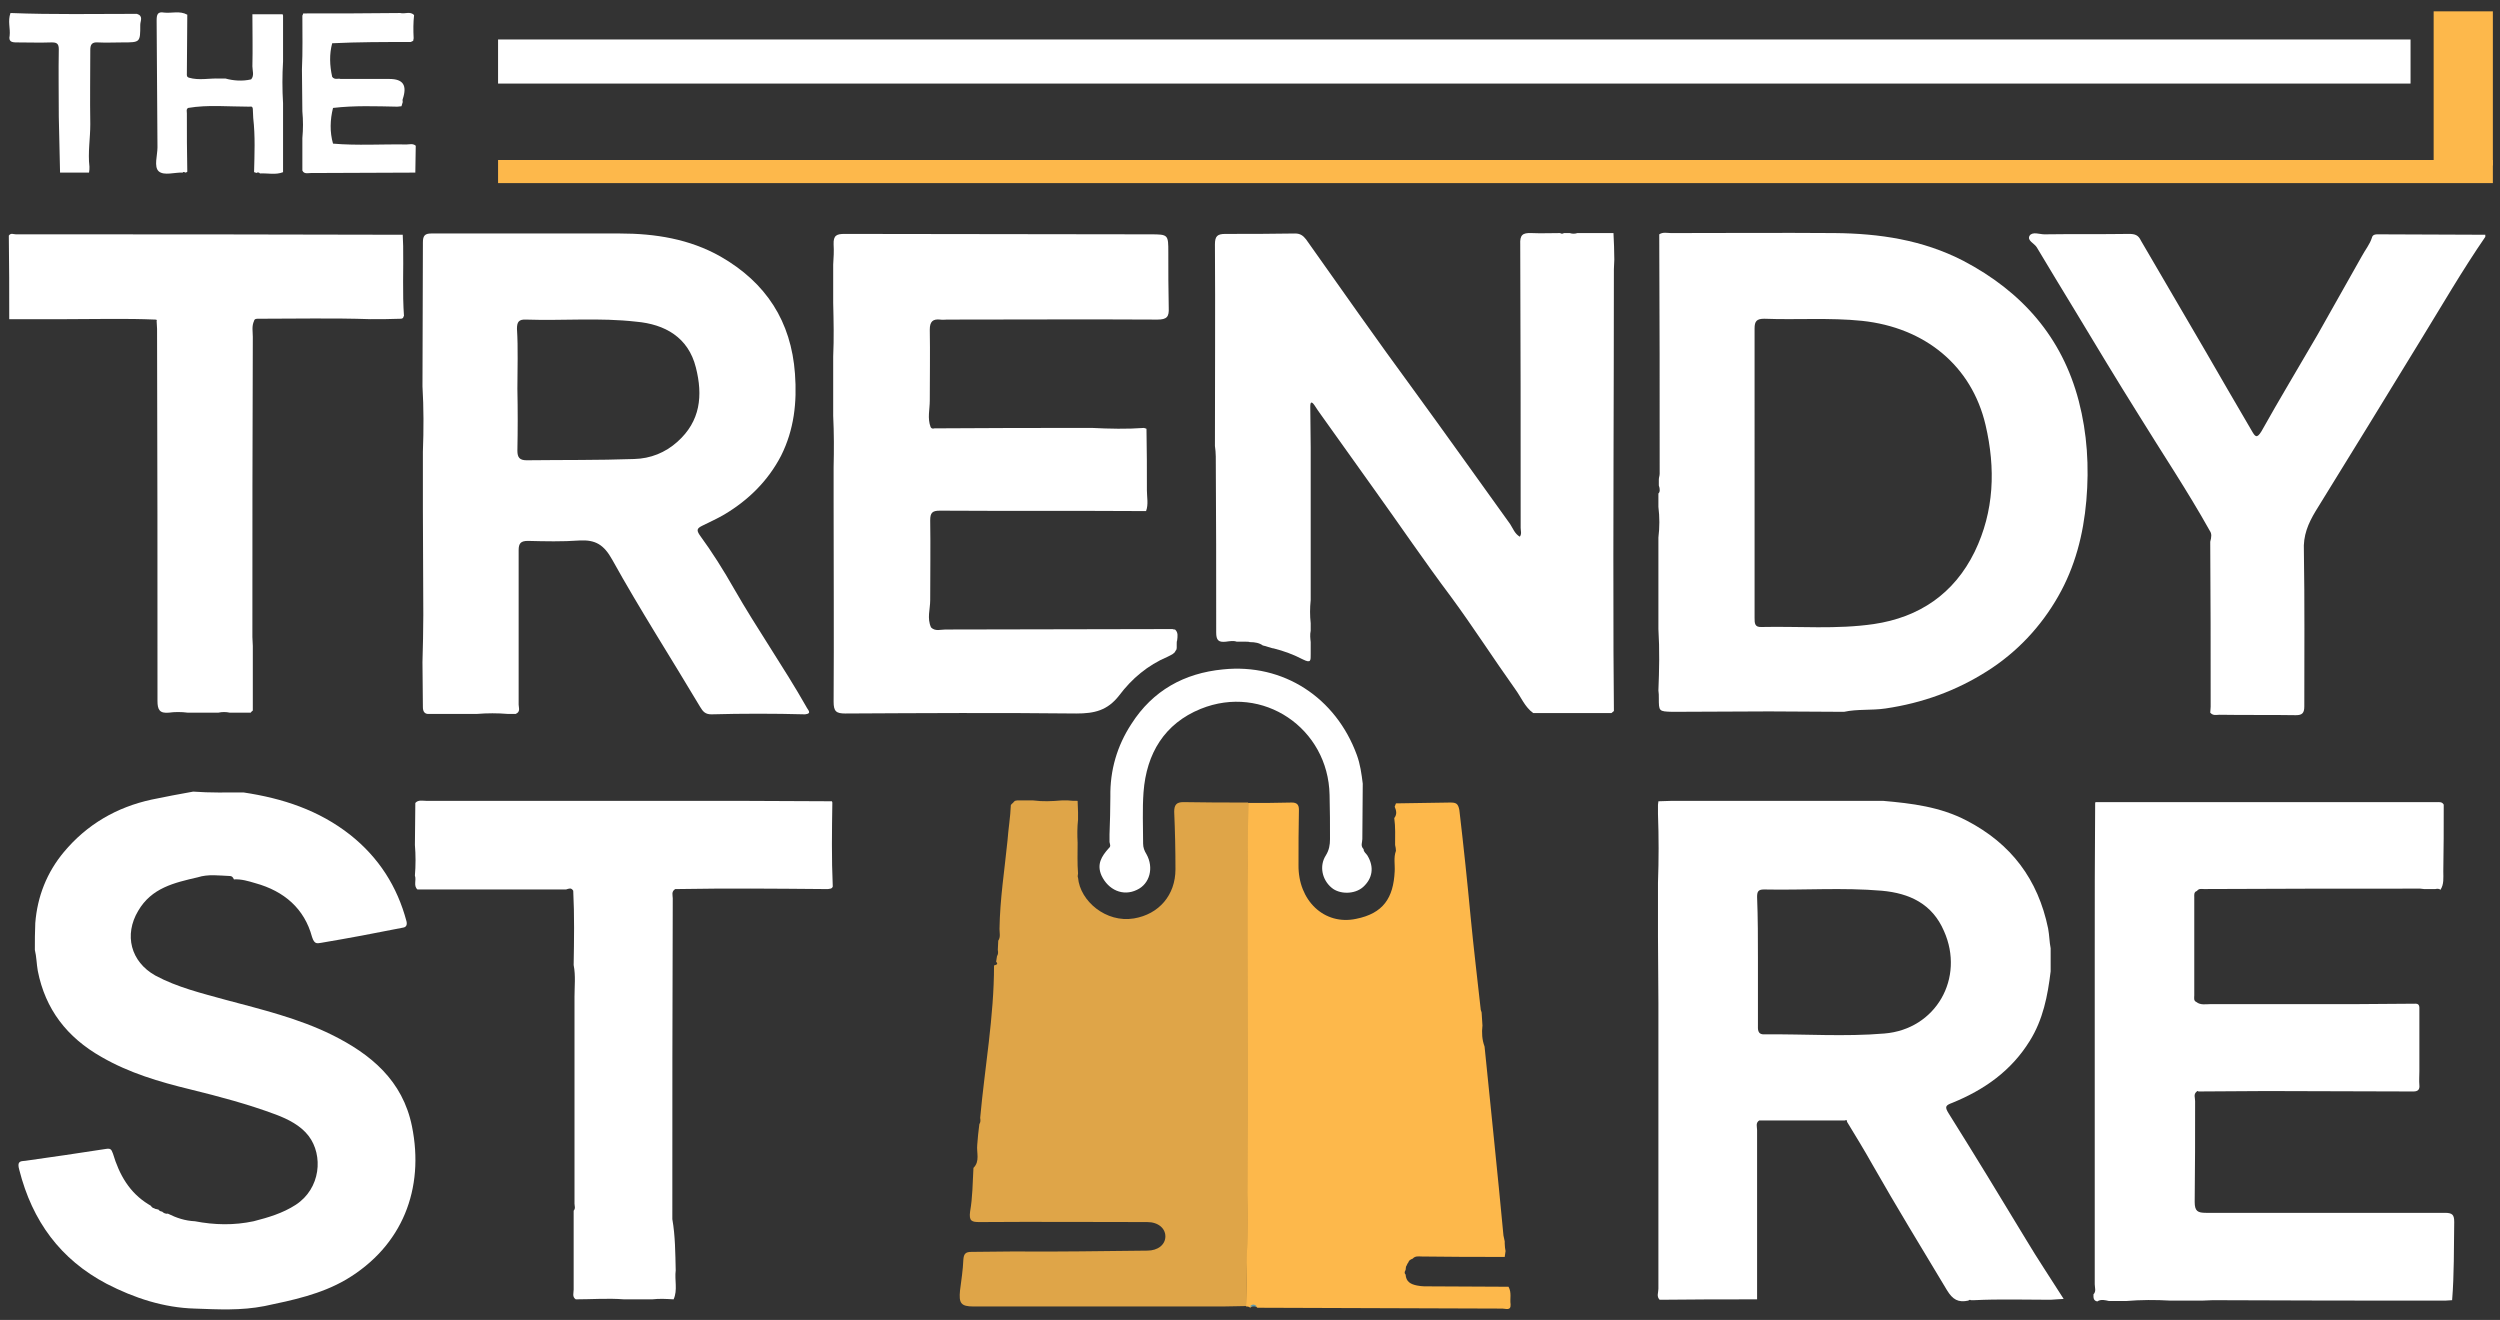
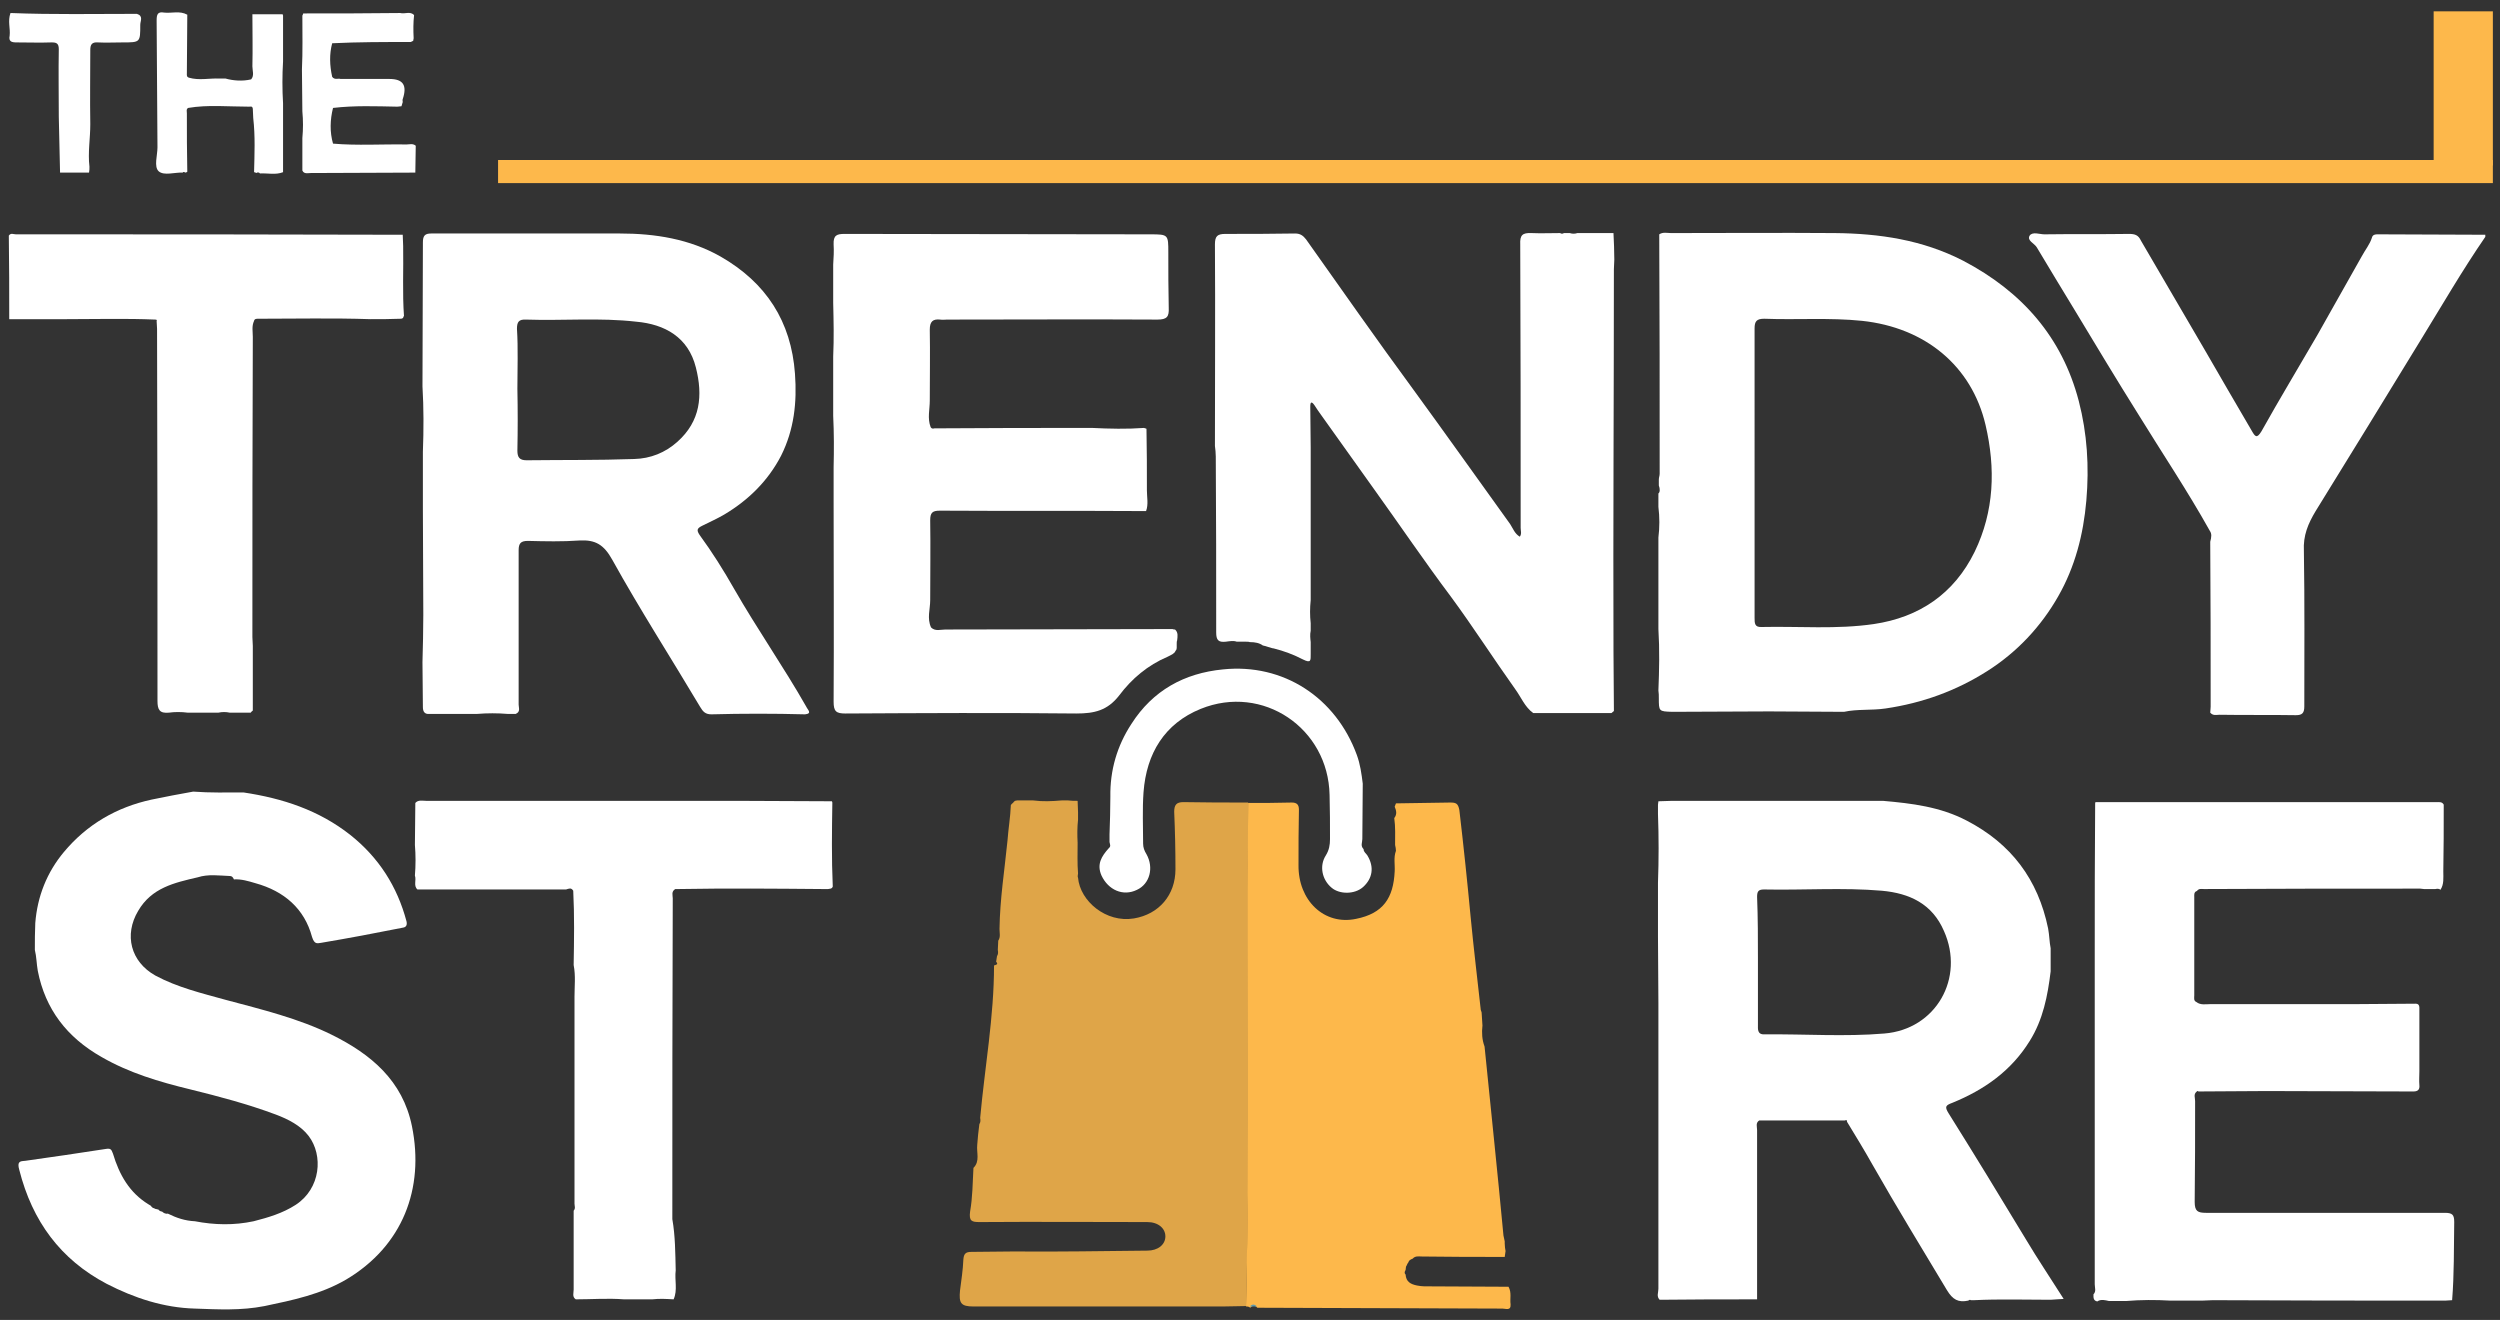
<svg xmlns="http://www.w3.org/2000/svg" version="1.1" id="Layer_1" x="0px" y="0px" viewBox="0 0 595.3 314.3" style="enable-background:new 0 0 595.3 314.3;" xml:space="preserve">
  <rect x="0" y="0" width="595.3" height="314.3" fill="#333333" stroke="none" />
  <style type="text/css">
	.st0{fill:#FFFFFF;}
	.st1{opacity:0.85;fill:#FDB84B;enable-background:new    ;}
	.st2{fill:#FDB84B;}
	.st3{fill:#5A9AB1;}
</style>
  <g>
    <path class="st0" d="M394.8,191.6c0-0.2,0.1-0.6,0.1-0.8c1,0,2.2-0.1,3.2-0.1c16.8,0,33.5,0,50.3,0c6.8,0.6,13.6,1.4,19.9,4.7   c10.6,5.5,17,14,19.4,25.7c0.3,1.6,0.3,3.2,0.6,4.7c0,1.8,0,3.6,0,5.5c-0.7,5.8-1.8,11.5-5,16.6c-4.4,7.1-10.8,11.6-18.4,14.7   c-1.6,0.6-1.9,0.9-0.9,2.5c6.2,9.9,12.3,19.9,18.4,30c2.8,4.7,5.9,9.3,9,14.2c-1.2,0.1-2.2,0.1-3.1,0.2c-6.1,0-12.2-0.2-18.2,0.1   c-0.2,0-0.6,0-0.8,0c-0.2-0.2-0.5,0-0.6,0.1c-2.4,0.5-3.7-0.2-5.1-2.5c-6-10-12-19.8-17.8-30c-1.9-3.4-4-6.8-6-10.1   c0.1-0.3-0.1-0.5-0.5-0.3c-6.7,0-13.3,0-19.9,0c-0.1,0-0.2,0-0.5,0c-0.9,0.6-0.5,1.5-0.5,2.3c0,13.4,0,26.9,0,40.3l0,0   c-7.7,0-15.4,0-23.2,0.1c-0.8-0.8-0.3-1.7-0.3-2.6c0-22.7,0-45.5,0-68.1c0-5.2-0.1-10.6-0.1-15.8c0-4.2,0-8.4,0-12.8   c0.2-5.5,0.2-10.9,0-16.4c0-0.6,0-1.3,0-1.8C394.8,191.9,394.8,191.7,394.8,191.6z M418.6,228.7L418.6,228.7c0,5,0,10.1,0,15.3   c0,1-0.2,2.4,1.6,2.3c9.5-0.1,19.1,0.6,28.5-0.2c12.3-1,19.2-13.2,14.2-24.4c-2.8-6.5-8.2-9-14.8-9.6c-9.3-0.8-18.7-0.1-28.1-0.3   c-1.4,0-1.6,0.6-1.6,1.8C418.6,218.6,418.6,223.6,418.6,228.7z" />
    <path class="st0" d="M395,115.6c0-0.5,0-0.9,0-1.4s0.2-0.9,0.2-1.4c0-19,0-37.9-0.1-57c0.9-0.6,1.9-0.3,2.8-0.3c12.9,0,26-0.1,39,0   c10.6,0.1,20.9,1.6,30.6,6.6c13.9,7.3,23.5,18.1,27.5,33.4c2,7.7,2.5,15.6,1.8,23.7s-2.7,15.8-6.7,22.8   c-4.1,7.2-9.8,13.3-16.9,17.8c-7.4,4.7-15.4,7.6-24.2,8.9c-3.4,0.5-6.7,0.1-9.9,0.8c-5.9,0-11.9-0.1-17.8-0.1   c-7.7,0-15.3,0.1-23.1,0.1c-3.2-0.1-3.2-0.1-3.2-3.3c0-0.6,0-1.1-0.1-1.8c0.2-4.9,0.3-9.7,0-14.6c0-7.3,0-14.6,0-21.8   c0.3-2.4,0.3-4.9,0-7.3c0-1,0-2.2,0-3.2C395.3,117.2,395.3,116.4,395,115.6z M417.8,112.6c0,11.5,0,23,0,34.5c0,1.3,0,2.3,1.7,2.2   c8.9-0.2,17.8,0.6,26.7-0.7c10.8-1.6,19.1-7.2,24-17.2c4.7-9.7,5-19.9,2.6-30.2c-3.3-14.1-14.4-23.2-29.4-24.8   c-7.7-0.8-15.6-0.2-23.3-0.5c-1.8,0-2.3,0.6-2.3,2.3C417.8,89.8,417.8,101.2,417.8,112.6z" />
    <path class="st0" d="M384.3,64.1c0-0.8,0.1-1.5,0.1-2.3c0-2.1-0.1-4.2-0.2-6.3c-2.8,0-5.7,0-8.6,0c-0.6,0.2-1.2,0.2-1.8,0   c-0.5,0-0.9,0-1.4,0c-0.3,0.2-0.6,0.2-0.9,0c-2.3,0-4.5,0.1-6.8,0c-2.2-0.1-2.8,0.5-2.7,2.7c0.1,22.6,0.1,45,0.1,67.5   c0,0.7,0.3,1.4-0.2,2.1c-1.2-0.7-1.6-1.9-2.3-3c-7.7-10.7-15.3-21.4-23.1-32.1C327.9,81,319.5,69,311,57c-0.7-0.9-1.4-1.4-2.6-1.4   c-5.6,0.1-11,0.1-16.6,0.1c-1.9,0-2.5,0.5-2.5,2.5c0.1,15.9,0,32,0,48c0.1,0.8,0.2,1.6,0.2,2.5c0.1,14,0.1,27.9,0.1,41.9   c0,1.8,0.5,2.4,2.3,2.2c0.8-0.1,1.8-0.3,2.6,0c0.1,0,0.1,0,0.2,0s0.2,0,0.5,0c0.1,0,0.3,0,0.5,0c0.1,0,0.2,0,0.5,0   c0.1,0,0.3,0,0.5,0c0.3,0,0.7,0,0.9,0.1h0.1c1.1,0,2.2,0.2,3,0.8c0.5,0.1,0.8,0.2,1.1,0.3c0.3,0.1,0.7,0.2,1,0.3   c0.1,0,0.2,0.1,0.5,0.1c2.4,0.6,4.8,1.5,6.9,2.6c2,1,1.9,0.3,1.9-1.3c0-0.1,0-0.3,0-0.5c0-0.8,0-1.5,0-2.3c-0.1-0.9-0.2-1.8,0-2.7   c0-0.6,0-1.3,0-1.8c-0.2-1.8-0.2-3.6,0-5.5c0-12.1,0-24.3,0-36.3c0-3.2-0.1-6.5-0.1-9.8c0-1.1,0.3-1.3,1-0.3c0.5,0.8,1,1.5,1.5,2.2   c4.2,5.9,8.4,11.8,12.7,17.8c6.1,8.5,12,17.2,18.3,25.6c5.3,7.2,10.1,14.7,15.3,22c1.4,1.9,2.3,4.3,4.3,5.7c6.2,0,12.4,0,18.6,0   c0.2-0.1,0.3-0.3,0.6-0.5c0-4.7-0.1-9.3-0.1-14.1C384.1,124.9,384.3,94.5,384.3,64.1z" />
    <path class="st0" d="M100.6,92c0-11.4,0.1-22.9,0.1-34.3c0-1.6,0.5-2.1,2-2.1c15,0,29.9,0,44.9,0c8.4,0,16.6,1.3,24,5.5   c10.8,6.2,16.8,15.4,17.7,27.9c0.5,6.8-0.2,13.3-3.3,19.5c-3.1,6-7.8,10.6-13.5,14c-1.7,1-3.5,1.8-5.3,2.7c-1.2,0.6-1.4,1-0.6,2.2   c3,4.1,5.7,8.4,8.2,12.8c5.5,9.6,11.8,18.6,17.2,28.1c0.3,0.7,1.5,1.6-0.3,1.8c-7.4-0.2-14.9-0.2-22.3,0c-1.4,0-2-0.6-2.7-1.8   c-6.9-11.6-14.3-23.1-20.9-35c-2-3.6-4-4.8-7.8-4.6c-4.1,0.3-8.2,0.2-12.3,0.1c-1.7,0-2.2,0.6-2.2,2.2c0,12.3,0,24.5,0,36.8   c0,0.7,0.5,1.7-0.7,2.2c-0.1,0-0.3,0-0.5,0c-0.5,0-0.9,0-1.4,0c-2.4-0.2-4.9-0.2-7.3,0c-3.6,0-7.3,0-10.9,0c-0.1,0-0.3,0-0.5,0   c-1.1,0.1-1.5-0.6-1.5-1.6c0-3.5-0.1-7.2-0.1-10.7c0.1-3.8,0.2-7.5,0.2-11.3c0-8.3-0.1-16.7-0.1-25.1c0-4.6,0-9.1,0-13.7   C100.9,102.3,100.9,97.1,100.6,92z M123.2,92.6L123.2,92.6c0.1,4.9,0.1,9.8,0,14.7c0,1.6,0.5,2.3,2.2,2.3c8.5-0.1,17,0,25.6-0.3   c3.9-0.1,7.4-1.5,10.3-4.1c5.5-4.9,6.1-11,4.4-17.7c-1.8-7.2-7.4-10.3-14.2-10.9c-8.7-1-17.5-0.2-26.2-0.5   c-1.8-0.1-2.2,0.6-2.2,2.2C123.4,83,123.2,87.8,123.2,92.6z" />
    <path class="st1" d="M256.7,209c0.5,5.6,6.7,10.8,13.3,9.7c6-1,9.9-5.6,9.9-11.7c0-4.6-0.1-9.1-0.3-13.7c0-1.6,0.5-2.3,2.2-2.3   c5.1,0.1,10.2,0.1,15.4,0.1c-0.2,40,0.6,80-0.5,119.9c-1.8,0-3.6,0.1-5.5,0.1c-19.8,0-39.6,0-59.4,0c-3,0-3.5-0.8-3.2-3.8   c0.3-2.4,0.7-4.9,0.8-7.4c0.1-1.4,0.6-1.8,1.9-1.8c3.3,0,6.6-0.1,10-0.1c10.7,0.1,21.2-0.1,31.9-0.2c2.5,0,4.3-1.4,4.3-3.4   c0-1.9-1.7-3.4-4.3-3.4c-13.3,0-26.6-0.1-39.9,0c-1.9,0-2.6-0.2-2.3-2.5c0.6-3.4,0.6-6.8,0.8-10.4c1.6-1.6,0.7-3.6,0.9-5.5   c0.1-1.6,0.3-3.3,0.5-4.9c0.3-0.5,0.3-0.9,0.2-1.5c1.1-12.1,3.3-24.1,3.3-36.3c0.5-0.2,1.1-0.2,0.5-0.9c0.1-0.5,0.1-0.8,0.2-1.3   c0.3-0.5,0.3-0.9,0.2-1.5c0-0.7,0.1-1.5,0.1-2.2c0.6-0.9,0.3-1.8,0.3-2.8c0.1-7.1,1.2-14,1.9-21c0.2-2.8,0.7-5.7,0.8-8.5   c0.1-0.1,0.2-0.3,0.5-0.5l0,0c0.1-0.1,0.2-0.3,0.5-0.5c0.1,0,0.3-0.1,0.5-0.1c0.1,0,0.3,0,0.6,0c1,0,2,0,3.2,0   c2.3,0.3,4.5,0.2,6.8,0c0.2,0,0.6,0,0.9,0c0.1,0,0.3,0,0.6,0c0.8,0.1,1.5,0.1,2.3,0.1c0,0.9,0.1,1.8,0.1,2.7c0,0.6,0,1.3,0,1.8   c-0.2,1.8-0.2,3.6-0.1,5.5c0,2.4-0.1,4.8,0.1,7.3C256.6,208.5,256.6,208.8,256.7,209z" />
    <path class="st0" d="M579.9,211.7c-0.9,0-1.8,0-2.7,0c-0.3,0-0.6-0.1-0.9-0.1c-17.2,0-34.3,0-51.5,0.1c-0.6,0-1.2-0.2-1.7,0.5H523   c-0.6,0.3-0.5,0.9-0.5,1.4c0,7.9,0,15.6,0,23.4c0,0.6-0.2,1.3,0.5,1.6l0,0c1,0.8,2.3,0.5,3.4,0.5c11.6,0,23.3,0,34.9,0   c4.7,0,9.2-0.1,13.9-0.1c1,0,0.9,0.8,0.9,1.5c0,1.5,0,3.1,0,4.6c0,2.6,0,5.1,0,7.7c0,0.8,0,1.5,0,2.3c0,1.1-0.1,2.2,0,3.3   c0.1,1-0.3,1.5-1.4,1.5c-0.1,0-0.3,0-0.5,0c-11.5,0-23.1-0.1-34.5-0.1c-5.5,0-10.8,0.1-16.2,0.1c-0.2-0.2-0.3-0.1-0.5,0.1   c-0.7,0.6-0.3,1.4-0.3,2.2c0,8,0,16.1-0.1,24c0,2.2,0.7,2.6,2.7,2.6c19,0,37.9,0,56.9,0c1.8,0,2.2,0.5,2.2,2.2   c-0.1,6.2,0,12.4-0.5,18.6c-0.6,0-1,0.1-1.6,0.1c-18.4,0-36.9,0-55.4-0.1c-0.8,0-1.7,0.1-2.5,0.1c-2.5,0-5.1,0-7.6,0   c-3.5-0.2-7-0.2-10.6,0.1c-1.4,0-2.6,0-4,0c-0.9-0.2-1.9-0.5-2.8,0.1c-1-0.2-0.9-1-0.9-1.7c0.7-0.7,0.3-1.6,0.3-2.4   c0-26.2,0-52.4,0-78.6c0-12,0-23.9,0.1-35.9c0-0.1,0-0.2,0.1-0.3c0.1,0,0.1,0,0.2,0c27,0,54.1,0,81.1,0c0.6,0,1.2-0.1,1.6,0.6   c0,5.4,0,10.7-0.1,15.9c0,1.5,0.2,3.1-0.7,4.4C580.9,211.6,580.4,211.6,579.9,211.7z" />
    <path class="st0" d="M58,188.7c9.3,1.4,17.9,4.2,25.4,10.1c6.8,5.4,11.2,12.3,13.4,20.6c0.2,0.9-0.1,1.4-0.9,1.5   c-6.5,1.3-12.9,2.5-19.4,3.6c-0.9,0.1-1.6,0.5-2.2-1.4c-1.8-6.7-6.6-10.9-13.5-12.8c-1.7-0.5-3.3-1-5.1-0.9   c-0.2-0.5-0.5-0.8-0.9-0.8c-2.6-0.1-5.2-0.5-7.7,0.3c-5.6,1.3-11,2.5-14.2,8c-3.4,5.7-1.8,12.1,4.1,15.4c5.2,2.8,11,4.2,16.8,5.8   c8.6,2.3,17.3,4.4,25.2,8.3c9.3,4.6,16.9,10.9,19.1,21.8c3,14.8-2.2,28.5-15.7,36.5c-6,3.5-12.7,4.9-19.4,6.3   c-5.6,1.1-11,0.8-16.6,0.6c-7.4-0.2-14.4-2.5-21-5.9c-11-5.8-17.7-14.9-20.8-27.1c-0.6-2.1,0.2-2.1,1.5-2.2   c6.4-0.9,12.6-1.8,19-2.8c1.2-0.2,1.4,0,1.8,1.1c1.5,5,3.9,9.3,8.5,12.1c0.2,0.1,0.3,0.2,0.5,0.3l0,0c0.2,0.3,0.5,0.6,0.8,0.6l0,0   c0.1,0.1,0.3,0.2,0.5,0.2s0.2,0.1,0.5,0.1c0.2,0.3,0.6,0.5,0.9,0.5l0,0c0.3,0.3,0.8,0.6,1.4,0.5c2,1,4.1,1.7,6.4,1.8   c4.7,0.9,9.3,1,14,0c3.5-0.9,6.9-1.9,10-3.9c6-3.9,6.6-11.8,3.1-16.4c-1.9-2.5-4.9-4-7.8-5.1c-6.7-2.5-13.5-4.3-20.4-6   c-7.4-1.8-14.5-3.9-21.1-7.7C15.9,247,10.8,240.3,9,231.2c-0.3-1.7-0.3-3.4-0.7-5c0-2.2,0-4.2,0.1-6.4c0.5-6.4,2.8-12.1,6.8-16.9   c5.5-6.6,12.6-10.7,20.9-12.5c3.3-0.7,6.6-1.3,9.9-1.9C50,188.8,54,188.7,58,188.7z" />
    <path class="st2" d="M296.7,311.1c0.9-40,0.2-80,0.5-119.9c3.5,0,6.9,0,10.4-0.1c1.2,0,1.7,0.5,1.7,1.7c-0.1,4.4-0.1,8.8-0.1,13.2   c-0.1,8.4,6.1,14.4,13.7,12.8c6.5-1.3,8.9-5,9.2-11.3c0.1-1.6-0.3-3.3,0.3-4.9c0-0.5-0.1-0.9-0.2-1.4c0-2.2,0.1-4.3-0.2-6.4   c0.7-0.9,0.5-1.8,0.1-2.7c0.1-0.2,0.2-0.6,0.3-0.8l0,0c4.3-0.1,8.6-0.1,12.9-0.2c1.4,0,1.9,0.2,2.2,1.8c1,8.5,1.9,17.1,2.7,25.6   c0.7,7.3,1.6,14.7,2.4,22c0.1,0.2,0.1,0.3,0.2,0.6c0.1,1,0.1,2.1,0.2,3.1c-0.2,1.7-0.1,3.4,0.5,5c1.5,15,3.1,30,4.5,45   c0.1,0.5,0.2,0.9,0.3,1.4l0,0c0,0.1,0,0.3,0,0.5c0,0.6,0.1,1.3,0.2,1.8c-0.1,0.5-0.1,0.9-0.2,1.4l0,0c-6.6,0-13.1,0-19.7-0.1   c-0.7,0-1.6-0.2-2.2,0.5l0,0c-0.2,0.1-0.5,0.2-0.6,0.3c-0.1,0-0.2,0.1-0.2,0.2c-0.1,0.1-0.2,0.2-0.3,0.5c-0.1,0.1-0.1,0.1-0.2,0.3   s-0.2,0.5-0.3,0.6c0,0.2-0.1,0.5-0.1,0.8c-0.3,0.5-0.3,0.8,0,1.1c0.1,1.7,1.2,2.3,2.7,2.6c0.6,0.1,1.1,0.2,1.7,0.2   c6.7,0,13.4,0.1,20.1,0.1c0.8,1.4,0.3,2.8,0.5,4.2c0.1,1.6-1.2,1-1.9,1c-9.8,0-19.5-0.1-29.4-0.1c-9.7,0-19.3-0.1-29-0.1   c-0.6-0.6-1.1-0.6-1.7,0C297.4,311.1,297,311.1,296.7,311.1z" />
    <path class="st0" d="M280.2,154.2c0-0.2,0-0.5,0-0.8v-0.1c0-0.2,0-0.6,0.1-0.8c0.1-0.9,0.3-1.9-0.5-2.6c-0.2,0-0.3,0-0.6-0.1   c-0.1,0-0.2,0-0.5,0c-0.2,0-0.5,0-0.7,0c-0.8,0-1.7,0-2.5,0c-16.8,0-33.6,0.1-50.4,0.1c-1.1,0-2.4,0.5-3.4-0.5   c-1-2.2-0.2-4.3-0.2-6.5c0-6.4,0.1-12.6,0-19c0-1.8,0.5-2.3,2.3-2.3c16.4,0.1,32.7,0,49.1,0.1c0.6-1.6,0.2-3.3,0.2-4.9   c0-4.9,0-9.8-0.1-14.7c-0.2-0.1-0.3-0.1-0.6-0.2c-4.1,0.3-8.2,0.2-12.3,0c-12.5,0-25.1,0-37.6,0.1c-0.3,0.1-0.7,0.1-0.9-0.3   c-0.8-2.1-0.2-4.2-0.2-6.3c0-5.6,0.1-11.2,0-16.9c0-1.9,0.7-2.6,2.5-2.4c0.6,0.1,1,0,1.6,0c16.7,0,33.4-0.1,50.1,0   c2.3,0,2.8-0.7,2.7-2.8c-0.1-4.3-0.1-8.8-0.1-13.2c0-4.2,0-4.3-4.2-4.3c-24.3,0-48.6-0.1-72.9-0.1c-1.8,0-2.7,0.3-2.6,2.5   c0.1,1.6,0,3.2-0.1,4.8c0,2.6,0,5.1,0,7.7c0,0.5,0,0.9,0,1.4c0.1,4.2,0.2,8.5,0,12.8c0,4.7,0,9.3,0,14.1c0.2,4.1,0.2,8.2,0.1,12.3   v5.5c0,0.9,0,1.8,0,2.7c0,15.8,0.1,31.8,0,47.6c0,2.3,0.6,2.8,2.8,2.8c18.3-0.1,36.7-0.2,55,0c4.3,0,7.4-0.7,10.2-4.3   c3-4,6.8-7.2,11.5-9.2c1-0.5,1.7-0.8,1.9-1.4C280.2,154.7,280.2,154.4,280.2,154.2z" />
    <path class="st0" d="M160.9,302.5c-0.3,2.3,0.5,4.7-0.5,6.9c-1.7-0.1-3.4-0.2-5.1,0c-2.3,0-4.4,0-6.7,0c-3.9-0.3-7.6,0-11.5,0   c-0.9-0.6-0.5-1.5-0.5-2.3c0-6.3,0-12.5,0-18.8c0.5-0.6,0.2-1.1,0.2-1.7c0-16.4,0-32.8,0-49.2c0-2.5,0.3-5.1-0.2-7.6   c0.1-5.9,0.2-11.8-0.1-17.7c-0.5-0.8-1-0.5-1.7-0.3c-0.3,0-0.6,0-0.9,0c-11.5,0-22.9,0-34.5,0c-1-0.9-0.2-2.2-0.6-3.3   c0.2-2.4,0.2-4.9,0-7.3c0-3.3,0.1-6.6,0.1-10c0.7-0.8,1.7-0.5,2.6-0.5c19.1,0,38.2,0,57.2,0c13.2,0,26.2,0,39.4,0.1   c0,0.1,0.1,0.2,0.1,0.3c-0.1,6.7-0.2,13.3,0.1,20c-0.2,0.6-0.7,0.5-1.1,0.6c-0.1,0-0.3,0-0.5,0c-0.3,0-0.6,0-0.9,0   c-11.4-0.1-22.7-0.2-34.1,0c-0.2,0-0.6,0-0.9,0c-1,0.6-0.6,1.5-0.6,2.2c-0.1,25.5-0.1,50.9-0.1,76.4   C160.8,294.3,160.8,298.4,160.9,302.5z" />
    <path class="st0" d="M526.2,126.4c-5.3-9.5-11.4-18.6-17-27.7C504,90.4,499,82.1,494,73.8c-3-4.9-6-9.9-9-14.9   c-0.6-1-2.4-1.6-1.7-2.8c0.7-1,2.4-0.3,3.5-0.3c6.7-0.1,13.4,0,20.2-0.1c1.4,0,2.2,0.3,2.8,1.6c5.1,8.8,10.2,17.4,15.3,26.2   c3.7,6.4,7.4,12.8,11.1,19.1c0.8,1.4,1.2,1.9,2.3,0.1c4.3-7.7,8.9-15.3,13.3-22.9c3.6-6.3,7-12.5,10.6-18.8   c0.8-1.5,1.9-2.8,2.4-4.4c0.2-0.9,1.1-0.8,1.9-0.8c8.4,0,16.8,0.1,25.1,0.1c0,0.1,0,0.2,0,0.5c-5.5,8-10.3,16.3-15.4,24.6   c-8.3,13.6-16.6,27.1-25,40.7c-1.8,3-3,5.8-2.8,9.5c0.2,12.3,0.1,24.7,0.1,37c0,1.6-0.5,2.1-2,2.1c-6-0.1-12,0-18.2-0.1   c-0.7,0-1.5,0.3-2.2-0.5c0-0.5,0.1-0.9,0.1-1.4c0-13.1,0-26.2-0.1-39.3C526.6,127.9,526.7,127.1,526.2,126.4z" />
    <path class="st0" d="M37,76.1C30,75.8,22.9,76,15.9,76c-4.5,0-9.2,0-13.7,0c0-6.6,0-13.3-0.1-19.9c0.5-0.7,1.1-0.3,1.7-0.3   c30.7,0,61.4,0,92.1,0.1c0,0.9,0.1,1.8,0.1,2.7c0.1,5.6-0.2,11.2,0.2,16.7C96,75.4,96,75.5,96,75.7c-0.2,0.1-0.3,0.2-0.6,0.2   C93,76,90.6,76,88.2,76c-9-0.3-17.8-0.1-26.8-0.1c-0.3,0-0.8,0-0.9,0.5l0,0c-0.6,1.3-0.3,2.5-0.3,3.8c-0.1,23.8-0.1,47.6-0.1,71.5   c0,0.7,0.1,1.4,0.1,2.1c0,3.6,0,7.3,0,10.9c0,0.9,0,1.8,0,2.7c0,0.7,0,1.3,0,1.8c-0.1,0.1-0.3,0.2-0.5,0.5c-1.7,0-3.3,0-5,0   c-0.9-0.2-1.8-0.2-2.7,0c-2.4,0-4.8,0-7.3,0c-1.5-0.2-3.1-0.2-4.5,0c-2.2,0.2-2.7-0.7-2.7-2.8c0-29.5,0-59.1-0.1-88.6   c0-0.6-0.1-1.3-0.1-1.8C37.4,76.2,37.3,76.1,37,76.1z" />
    <rect x="118.6" y="38.1" class="st2" width="475" height="5.5" />
    <rect x="579.5" y="2.7" class="st2" width="14.1" height="36.7" />
    <path class="st0" d="M264.4,189.7c-0.1-6.3,1.6-12.1,5-17.3c5.1-8,12.6-12.1,21.8-13c14.4-1.5,26.9,6.7,31.9,20.4   c0.8,2.2,1.1,4.4,1.4,6.8c0,4.4-0.1,8.9-0.1,13.2c0,0.8-0.5,1.6,0.3,2.4c0,0.7,0.6,1,0.9,1.5c1.7,2.8,1.2,5.5-1,7.5   c-2,1.8-5.6,1.8-7.5,0.2c-2.3-1.9-3-5.2-1.4-7.7c0.8-1.3,1-2.5,1-3.9c0-3.5,0-6.9-0.1-10.5c-0.3-15.9-15.9-26.5-30.7-20.5   c-8.6,3.5-12.9,10.6-13.6,19.8c-0.3,4.1-0.1,8.2-0.1,12.3c0,0.9,0.3,1.7,0.8,2.5c1.8,3.2,0.8,7.1-2.3,8.5c-3.3,1.6-6.8,0-8.4-3.4   c-1.2-2.7,0-4.6,1.7-6.5c0.6-0.5,0.3-0.9,0.2-1.5c0-0.6,0-1.3,0-1.8C264.3,195.8,264.4,192.7,264.4,189.7z" />
    <path class="st0" d="M59.8,18.9c0.8-0.9,0.3-2.1,0.3-3.1c0.1-4.2,0-8.3,0-12.4c2.4,0,4.8,0,7.2,0c0,0.1,0.1,0.2,0.1,0.3   c0,2.7,0,5.5,0,8.2c0,0.9,0,1.8,0,2.7c-0.2,3.3-0.2,6.7,0,10c0,0.6,0,1.1,0,1.8c0,4.9,0,9.7,0,14.6c-1.8,0.7-3.6,0.2-5.5,0.3   C61.7,41,61.3,41,61,41.2c-0.1-0.1-0.3-0.2-0.5-0.2c0.1-4.3,0.3-8.5-0.2-12.9c0-0.7-0.1-1.5-0.1-2.2c-0.1-0.7-0.5-0.5-0.9-0.5   c-4.9,0-9.8-0.5-14.5,0.3c-0.5,0.3-0.3,0.8-0.3,1.3c0,4.7,0,9.2,0.1,13.9c-0.1,0.1-0.3,0.2-0.5,0.2c-0.2-0.2-0.5-0.2-0.6,0   c-1.9-0.1-4.4,0.8-5.7-0.3c-1.2-1.1-0.3-3.8-0.3-5.7c-0.1-10-0.1-20.2-0.2-30.2c0-1.4,0.2-2.2,1.8-1.9c1.8,0.2,3.7-0.5,5.5,0.5   c0,4.7-0.1,9.3-0.1,13.9c0,0.5-0.1,0.9,0.5,1.1c2.4,0.7,4.8,0.1,7.3,0.2c0.2,0,0.3,0,0.6,0s0.6,0,0.8,0   C55.5,19.2,57.7,19.4,59.8,18.9z" />
    <path class="st0" d="M79.1,18.3c0.6,0.8,1.4,0.3,2,0.5c3.9,0,7.7,0,11.6,0c3.3,0,4.3,1.5,3.2,4.8c-0.1,0.2,0,0.5,0,0.7   c-0.1,0.3-0.2,0.7-0.3,1c-0.3,0-0.7,0.1-1,0.1c-5.1-0.1-10.2-0.3-15.3,0.3l0,0c-0.7,2.8-0.8,5.7,0,8.5c5.8,0.5,11.7,0.1,17.5,0.2   c0.7,0,1.5-0.3,2.2,0.3c0,2.2-0.1,4.2-0.1,6.4c-8.3,0-16.6,0.1-24.9,0.1c-0.7,0-1.6,0.3-2-0.6c0-0.9,0-1.8,0-2.7c0-1.7,0-3.3,0-5   c0.2-2.2,0.2-4.2,0-6.4c0-3.3-0.1-6.7-0.1-10C72.1,12.3,72,8,72,3.7c0.1-0.1,0.1-0.2,0.2-0.5c7.7,0,15.4,0,23.1-0.1   c1.1,0.3,2.4-0.5,3.3,0.5c-0.2,1.8-0.2,3.6-0.1,5.5c0,0.2-0.1,0.3-0.1,0.6c-0.2,0.1-0.3,0.2-0.6,0.3c-6.4,0-12.5,0-18.7,0.3   C78.4,12.9,78.5,15.6,79.1,18.3z" />
    <path class="st0" d="M32.6,3.3c1.6,0.5,0.8,1.7,0.8,2.6c0,4.2,0,4.2-4.2,4.2c-1.9,0-4,0.1-5.9,0c-1.4-0.1-1.8,0.5-1.8,1.8   c0,5.9-0.1,11.7,0,17.7c0,3.4-0.6,6.7-0.2,10.1c0,0.5,0,0.9-0.1,1.4c-2.3,0-4.7,0-6.9,0c-0.1-4.4-0.2-8.9-0.3-13.3   c0-5.4-0.1-10.7,0-16.1c0-1.4-0.6-1.6-1.7-1.6c-2.8,0.1-5.6,0-8.4,0c-1.1,0-1.9-0.2-1.6-1.6C2.5,6.8,1.8,5,2.5,3.1   C12.6,3.5,22.6,3.3,32.6,3.3z" />
    <path class="st3" d="M297.6,311.1c0.6-0.6,1.1-0.6,1.7,0C298.8,311.1,298.2,311.1,297.6,311.1z" />
-     <rect x="118.6" y="9.4" class="st0" width="455.4" height="10.5" />
  </g>
</svg>